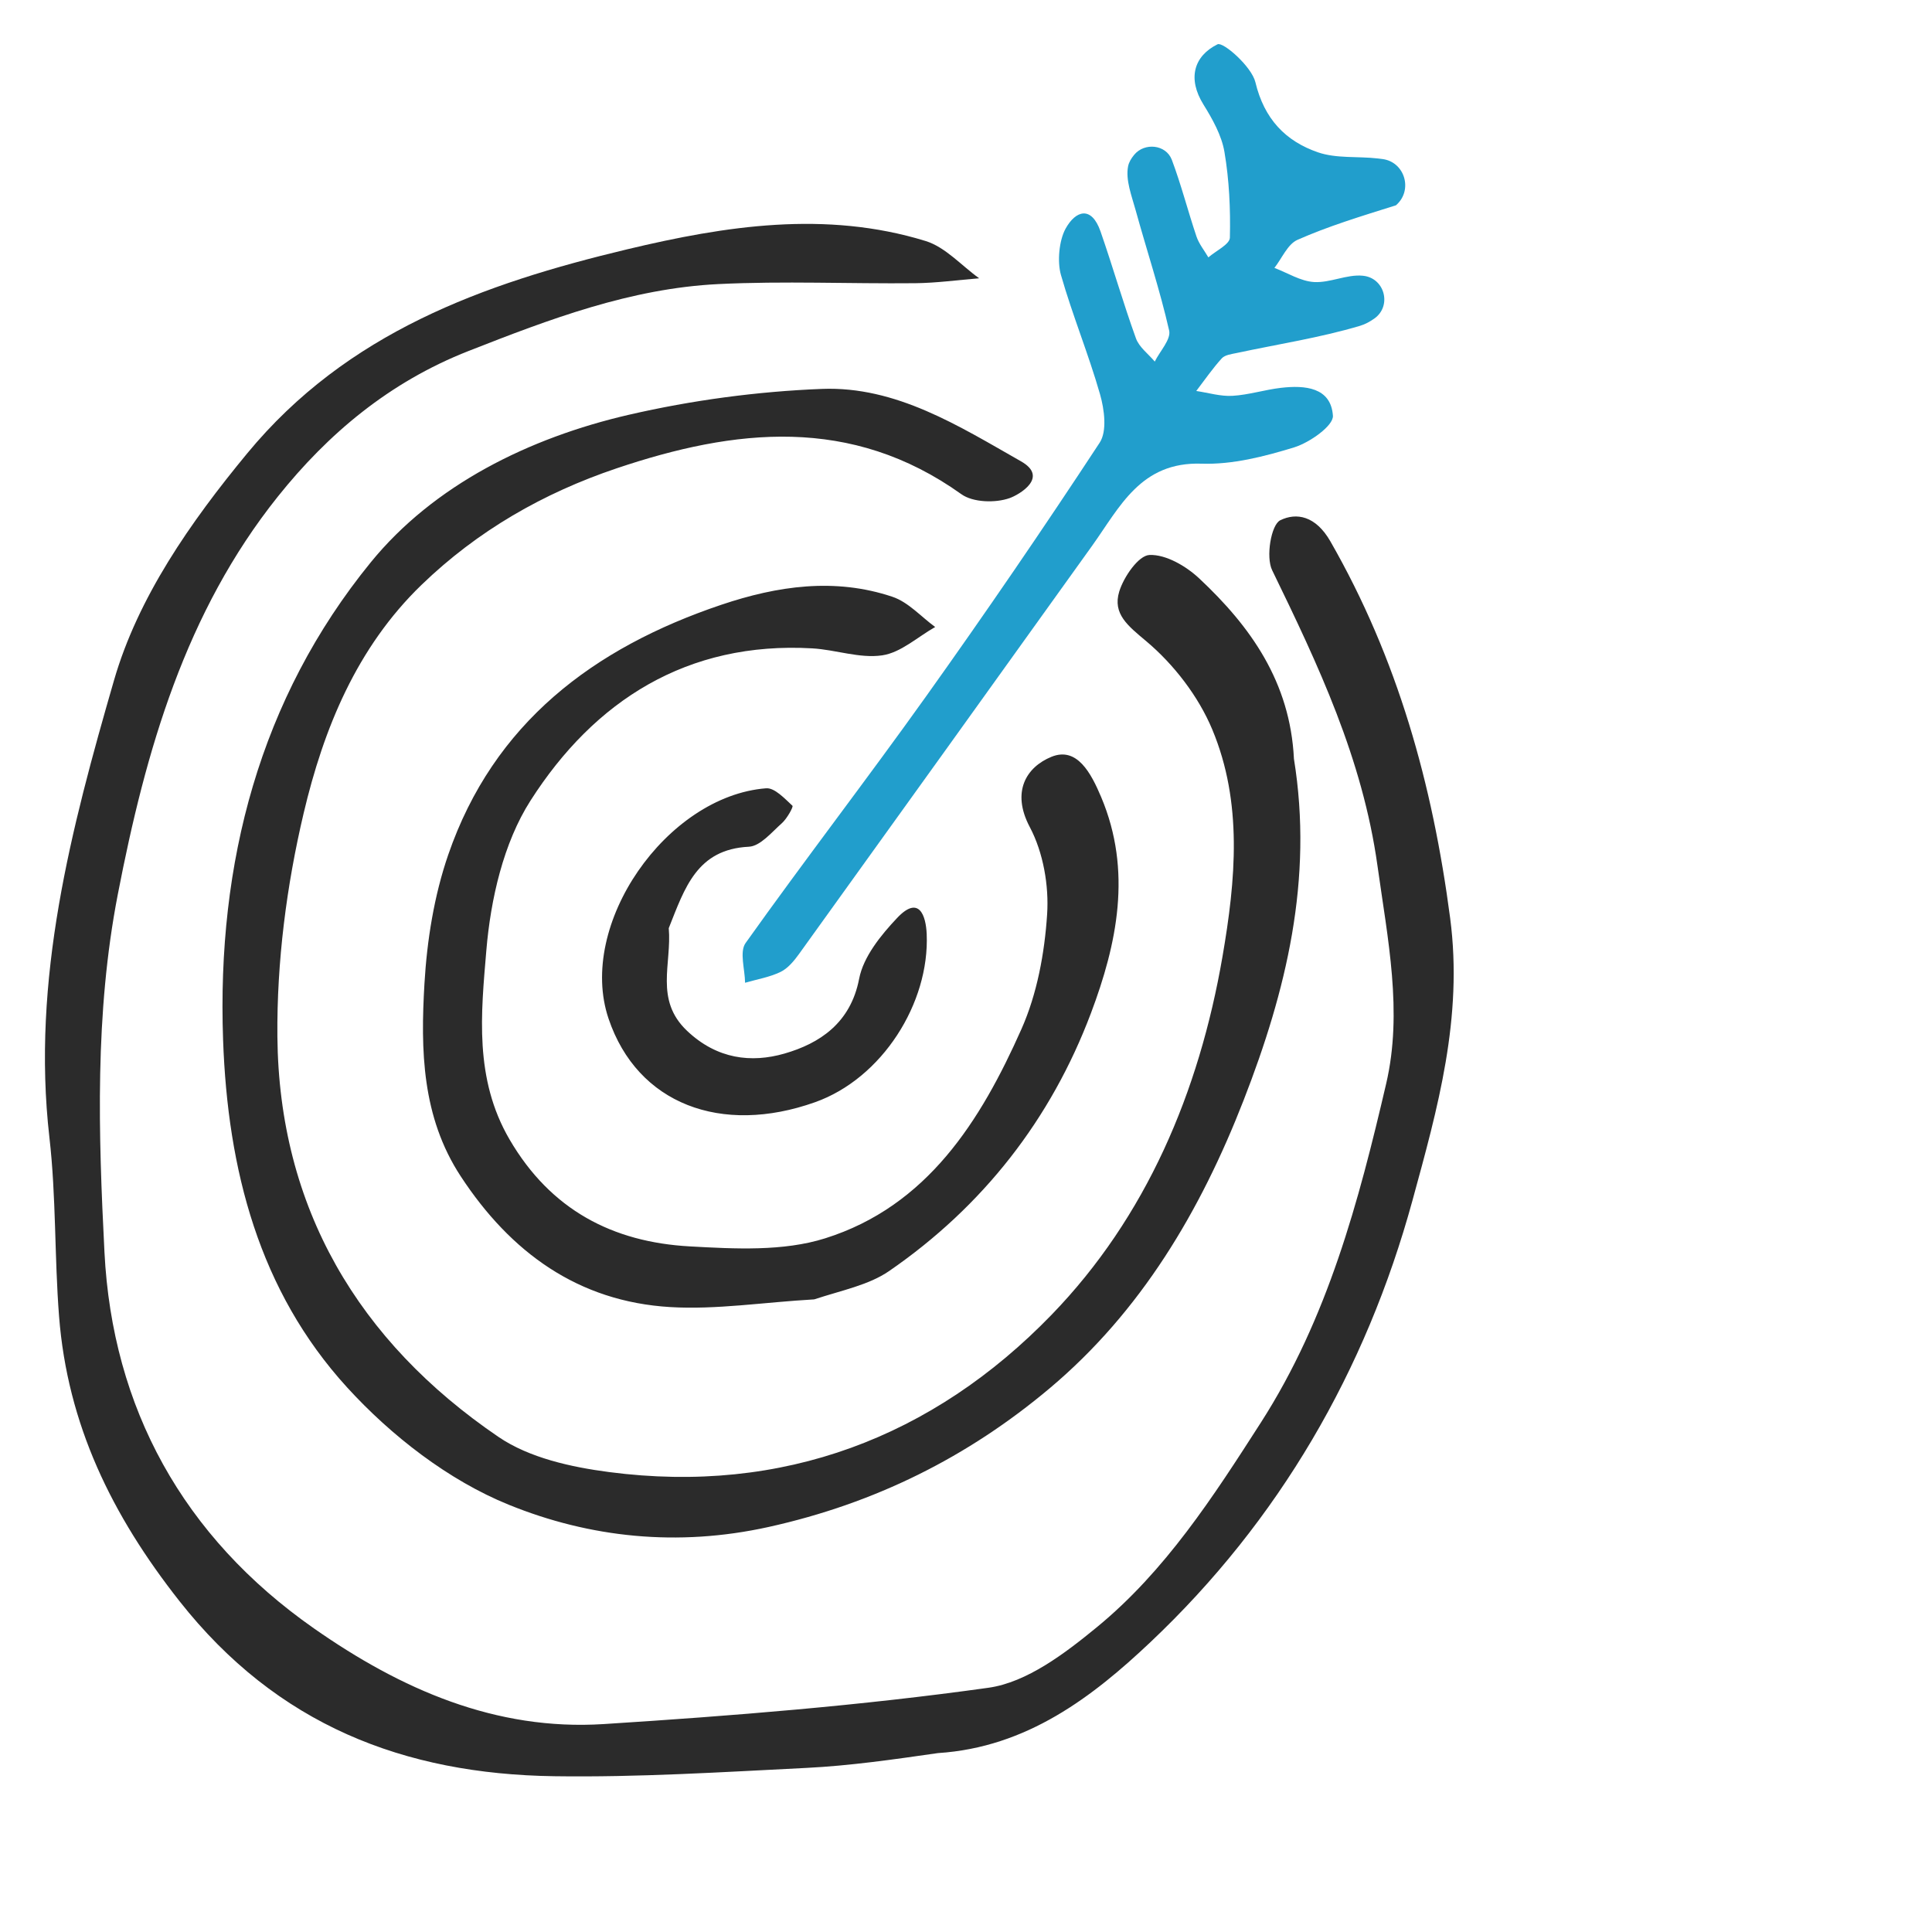
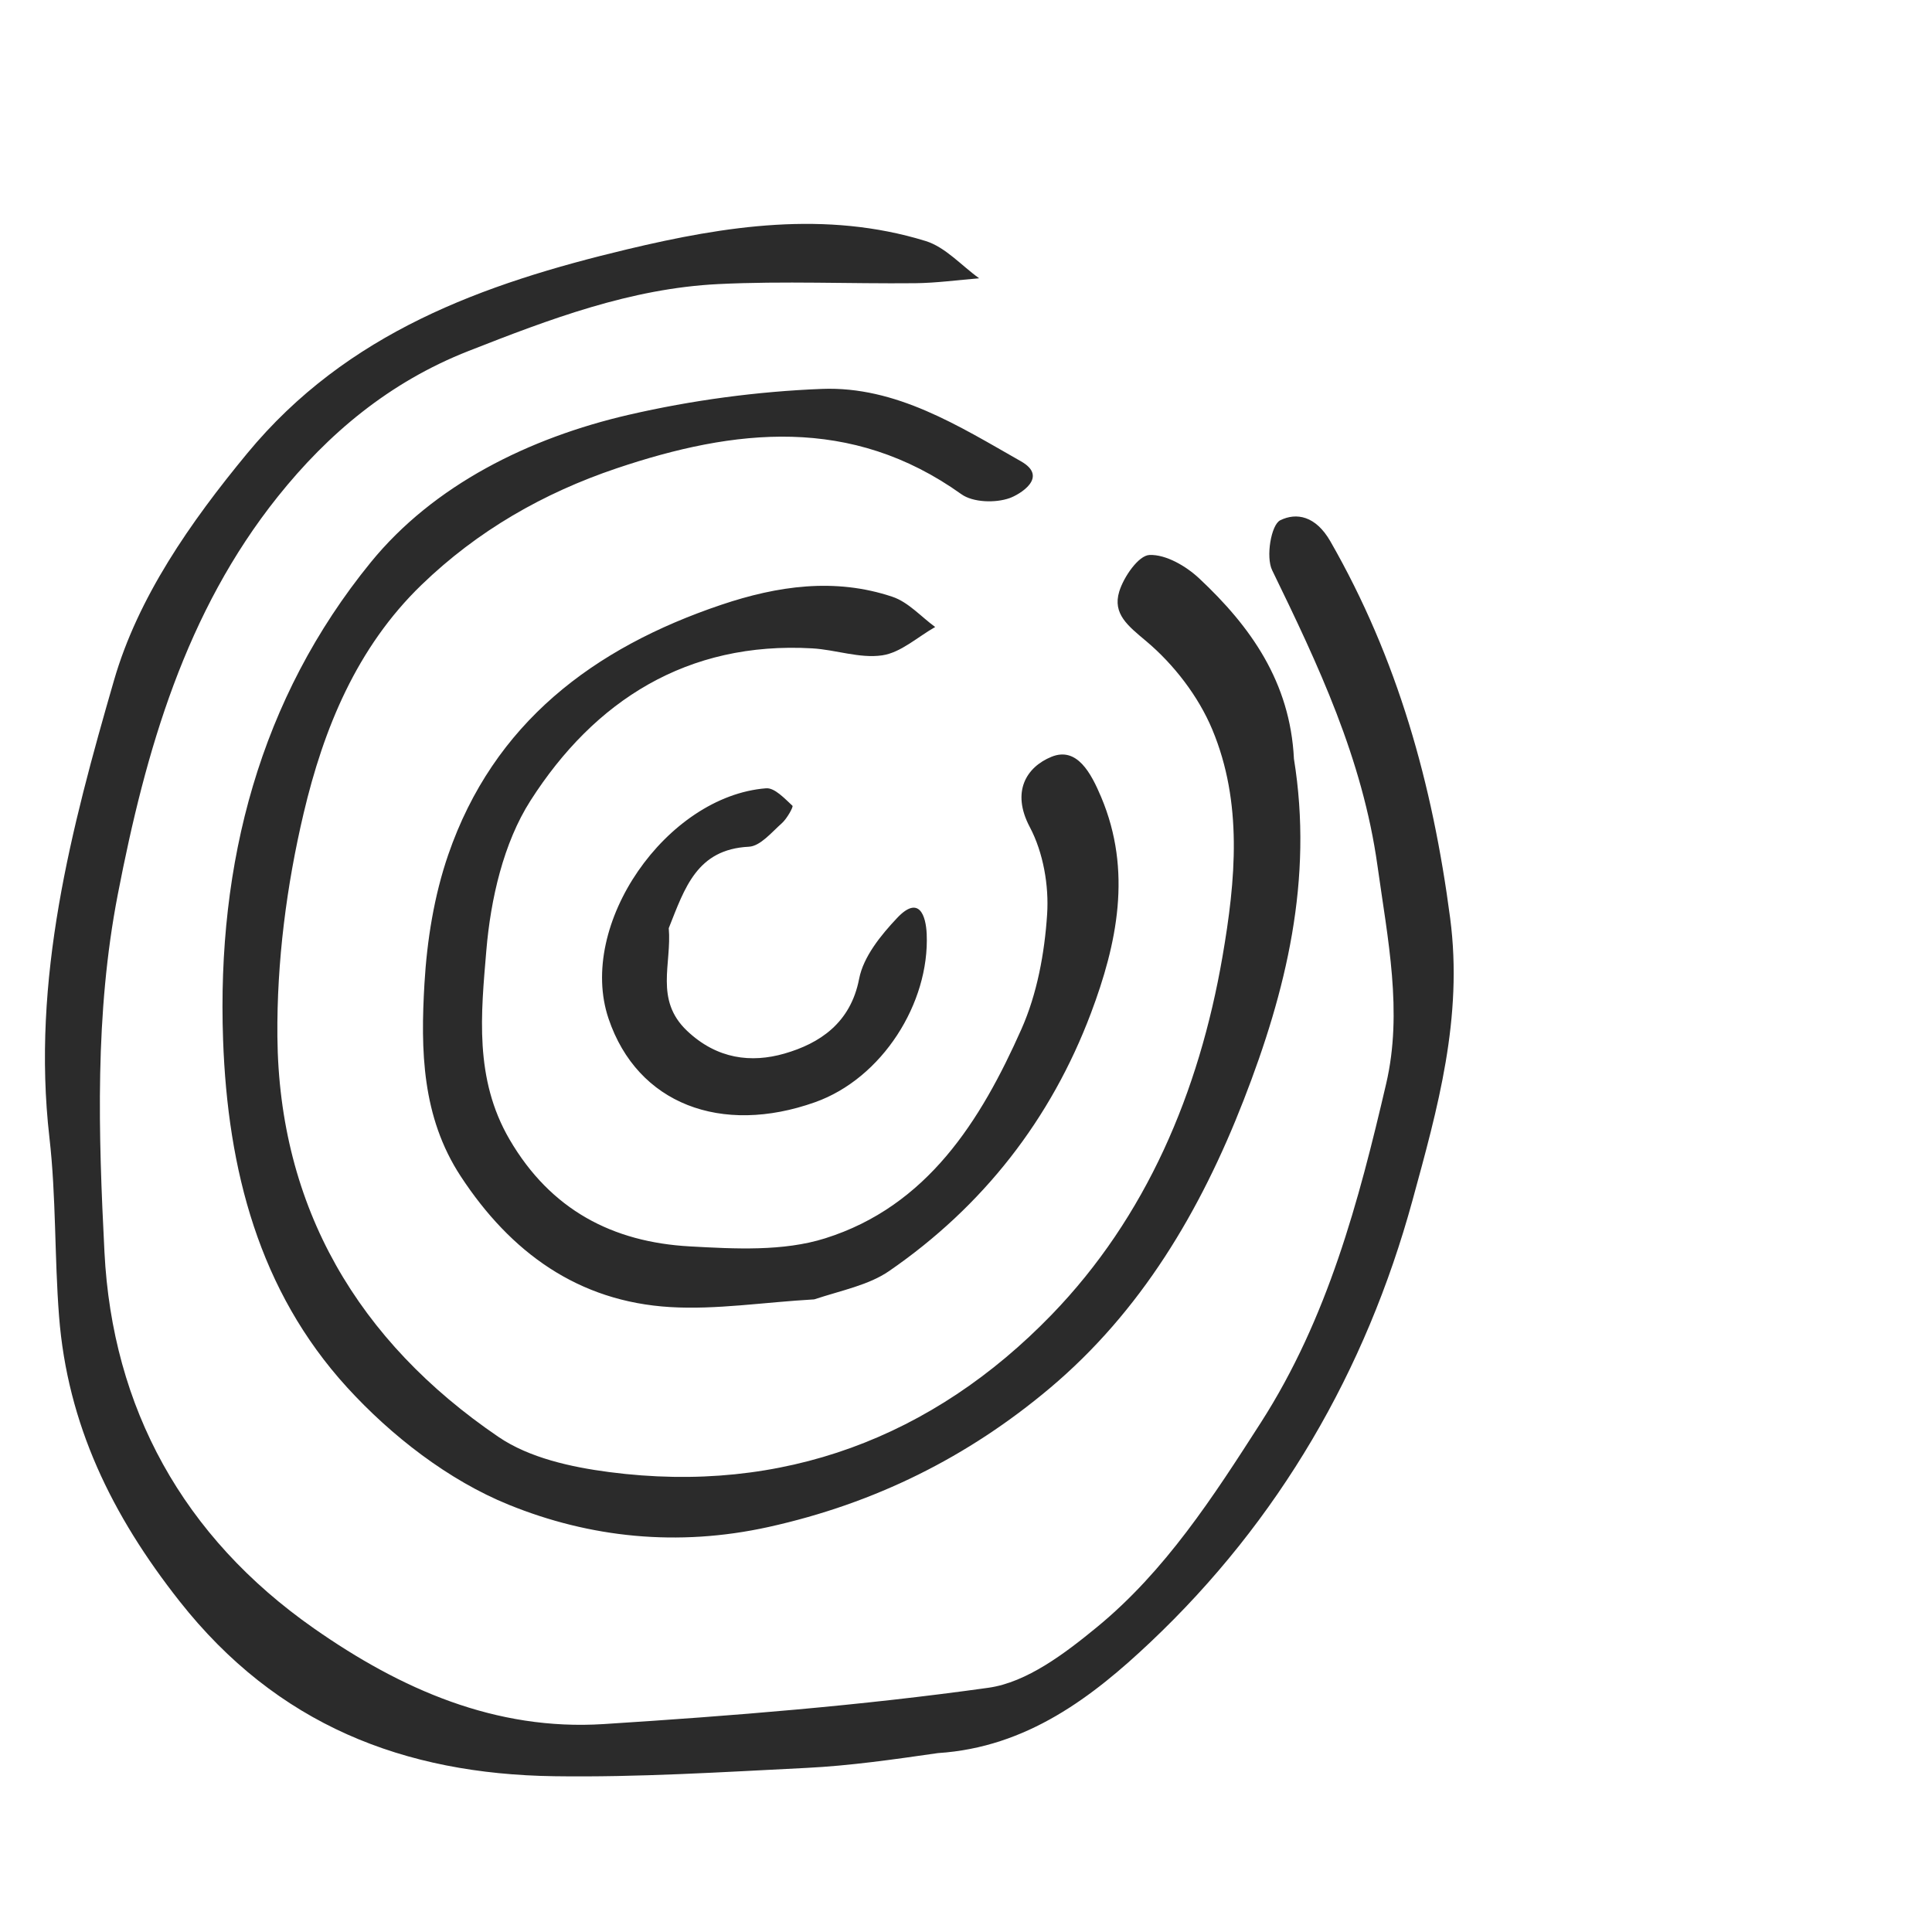
<svg xmlns="http://www.w3.org/2000/svg" version="1.1" x="0px" y="0px" viewBox="0 0 144 144" style="enable-background:new 0 0 144 144;" xml:space="preserve">
  <style type="text/css">
	.st0{fill:#2B2B2B;}
	.st1{fill:#219ECC;}
	.st2{display:none;}
	.st3{display:inline;fill:#2B2B2B;}
	.st4{display:inline;fill:#219ECC;}
</style>
  <g id="Layer_1">
    <path id="base-path_00000141426975952007979220000001945062609137511345_" class="st0" d="M69.908,130.665   c-3.371,0.485-6.574,0.943-9.791,1.104c-6.269,0.313-12.55,0.711-18.818,0.62   c-11.19-0.162-20.648-3.817-27.924-13.053c-5.05-6.41-8.347-13.177-8.973-21.234   c-0.345-4.43-0.212-8.907-0.718-13.314c-1.353-11.796,1.626-23.055,4.814-34.083   c1.784-6.17,5.663-11.75,9.933-16.92c7.445-9.013,17.58-12.636,28.31-15.202   c7.331-1.753,14.799-2.91,22.245-0.621c1.477,0.454,2.671,1.83,3.996,2.78   c-1.59,0.129-3.18,0.35-4.77,0.366c-4.89,0.049-9.79-0.175-14.668,0.065   c-6.535,0.323-12.544,2.6-18.62,4.987c-5.919,2.323-10.48,6.18-14.21,10.845   c-6.884,8.61-9.856,18.916-11.935,29.665c-1.724,8.91-1.442,17.82-0.993,26.658   c0.589,11.614,5.859,21.217,15.605,28.037c6.492,4.544,13.547,7.65,21.605,7.137   c9.58-0.611,19.173-1.376,28.672-2.706c2.865-0.4,5.712-2.566,8.084-4.513   c5.111-4.196,8.674-9.72,12.23-15.26c4.98-7.764,7.29-16.476,9.334-25.247   c1.25-5.367,0.115-10.78-0.646-16.242c-1.117-8.002-4.416-14.974-7.853-22.037   c-0.478-0.982-0.079-3.383,0.606-3.72c1.204-0.591,2.641-0.339,3.738,1.575   c5.014,8.752,7.613,18.09,8.924,28.07c0.977,7.438-0.935,14.205-2.805,21.042   c-3.479,12.72-9.96,23.881-19.53,32.929   C81.457,126.451,76.55,130.24,69.908,130.665z M89.378,43.108   c-0.978-0.915-2.48-1.794-3.703-1.743c-0.815,0.033-1.921,1.633-2.254,2.727   c-0.507,1.666,0.65,2.554,2.012,3.698c2.054,1.726,3.887,4.103,4.92,6.576   c2.283,5.458,1.75,11.223,0.762,16.944c-1.744,10.1-5.684,19.4-12.731,26.68   c-8.84,9.132-20.05,13.42-32.98,11.73c-2.833-0.37-5.953-1.057-8.247-2.619   C26.706,99.989,20.787,90.011,20.675,77.247   c-0.048-5.548,0.679-11.225,1.956-16.63c1.485-6.289,3.944-12.348,8.798-17.035   c4.167-4.024,9.07-6.834,14.52-8.672c8.817-2.972,17.487-3.948,25.707,1.925   c0.87,0.621,2.543,0.666,3.598,0.29c0.704-0.25,2.952-1.544,0.85-2.738   c-4.622-2.625-9.314-5.617-14.852-5.4c-4.817,0.19-9.684,0.844-14.382,1.928   c-7.45,1.72-14.545,5.24-19.235,10.997c-8.27,10.15-11.478,22.397-11.007,35.602   c0.345,9.676,2.678,18.694,9.236,25.886c3.303,3.622,7.571,6.936,12.065,8.758   c6.032,2.447,12.565,3.155,19.355,1.654c7.945-1.758,14.866-5.22,20.952-10.337   c6.816-5.731,11.244-13.222,14.457-21.472c3.173-8.146,5.204-16.452,3.75-25.443   c-0.28-5.723-3.226-9.86-7.064-13.452L89.378,43.108z M66.267,94.738   c6.999-4.818,12.071-11.325,15.046-19.224c1.943-5.16,3.089-10.592,0.76-16.108   c-0.752-1.783-1.8-3.771-3.7-3c-1.864,0.758-3.018,2.596-1.619,5.236   c1.002,1.89,1.435,4.358,1.292,6.513c-0.19,2.889-0.746,5.918-1.913,8.546   c-3.039,6.84-7.02,13.2-14.633,15.597c-3.122,0.984-6.727,0.787-10.083,0.601   c-5.759-0.318-10.372-2.72-13.438-7.97c-2.646-4.531-2.124-9.404-1.73-14.092   c0.321-3.815,1.272-8.004,3.292-11.165c4.765-7.455,11.686-11.88,21-11.347   c1.75,0.1,3.54,0.768,5.215,0.52c1.39-0.204,2.637-1.371,3.947-2.112   c-1.054-0.77-2.003-1.855-3.183-2.251c-4.288-1.44-8.568-0.817-12.76,0.595   c-9.525,3.211-16.968,8.813-20.351,18.63c-1.05,3.047-1.582,6.366-1.772,9.594   c-0.291,4.954-0.203,9.94,2.703,14.373c3.72,5.675,8.753,9.34,15.62,9.748   c3.444,0.205,6.933-0.358,10.725-0.574   C62.773,96.162,64.749,95.782,66.267,94.738z M55.817,63.11   c0.853-0.042,1.698-1.08,2.461-1.756c0.38-0.337,0.868-1.223,0.788-1.297   c-0.581-0.536-1.328-1.352-1.963-1.303c-7.414,0.575-14.118,10.153-11.744,17.174   c2.156,6.375,8.416,8.703,15.391,6.224c5-1.776,8.54-7.383,8.321-12.531   c-0.058-1.372-0.566-2.935-2.202-1.204c-1.216,1.286-2.518,2.893-2.835,4.54   c-0.636,3.304-2.955,4.82-5.571,5.572c-2.452,0.704-5.014,0.428-7.258-1.702   c-2.435-2.312-1.125-4.986-1.36-7.647c1.195-3.007,2.1-5.88,5.972-6.07   L55.817,63.11z" />
-     <path id="highlight-path_00000156571879289517426700000010157923756143590536_" class="st1" d="M104.048,15.301   c-2.672,0.838-5.068,1.569-7.341,2.575c-0.738,0.327-1.156,1.375-1.72,2.092   c0.984,0.373,1.953,0.994,2.956,1.054c1.193,0.07,2.439-0.584,3.618-0.472   l0.033,0.004c1.621,0.163,2.168,2.26,0.833,3.194   c-0.333,0.234-0.68,0.423-1.05,0.534c-3.001,0.894-6.126,1.37-9.197,2.028   c-0.388,0.083-0.879,0.14-1.114,0.398c-0.69,0.76-1.277,1.615-1.904,2.434   c0.9,0.132,1.81,0.413,2.7,0.361c1.213-0.07,2.404-0.456,3.617-0.596   c1.775-0.206,3.724-0.046,3.869,2.08c0.05,0.743-1.732,2-2.883,2.355   c-2.225,0.685-4.61,1.296-6.905,1.218c-4.548-0.154-6.092,3.232-8.166,6.127   c-7.268,10.144-14.546,20.28-21.834,30.41c-0.373,0.517-0.83,1.076-1.379,1.343   c-0.82,0.398-1.76,0.552-2.648,0.81c-0.009-1.003-0.432-2.302,0.04-2.964   c4.403-6.186,9.043-12.203,13.453-18.386c4.435-6.218,8.749-12.522,12.939-18.908   c0.56-0.855,0.348-2.472,0.025-3.603c-0.858-3-2.061-5.903-2.916-8.903   c-0.28-0.981-0.142-2.558,0.352-3.45c0.752-1.357,1.928-1.718,2.602,0.219   c0.919,2.641,1.688,5.335,2.639,7.965c0.238,0.66,0.922,1.158,1.402,1.73   c0.383-0.776,1.221-1.655,1.073-2.31c-0.687-3.025-1.673-5.98-2.499-8.975   c-0.296-1.074-0.76-2.25-0.562-3.267c0.06-0.303,0.228-0.584,0.45-0.855   c0.77-0.939,2.363-0.777,2.804,0.354l0.008,0.02   c0.703,1.87,1.196,3.816,1.835,5.71c0.188,0.556,0.585,1.04,0.886,1.557   c0.562-0.49,1.593-0.969,1.604-1.472c0.05-2.129-0.049-4.292-0.406-6.39   c-0.21-1.235-0.89-2.443-1.567-3.535c-1.197-1.929-0.72-3.605,1.05-4.484   c0.417-0.207,2.545,1.659,2.824,2.825c0.654,2.735,2.243,4.394,4.671,5.228   c1.373,0.471,2.966,0.282,4.452,0.455l0.345,0.043   c1.662,0.212,2.29,2.3,1.042,3.418l-0.032,0.03L104.048,15.301z" />
  </g>
  <g id="Layer_2" class="st2">
-     <path id="base-path_00000066499374991291846840000017831879921280673670_" class="st3" d="M113.159,73.095   c0,30.751-25.019,55.77-55.77,55.77S1.621,103.846,1.621,73.095   s25.018-55.769,55.768-55.769c9.766,0.001,19.36,2.568,27.822,7.443l-1,1.733   c-8.158-4.7-17.407-7.175-26.822-7.176c-29.648,0-53.768,24.121-53.768,53.77   s24.12,53.769,53.768,53.769s53.77-24.121,53.77-53.77   c0-9.41-2.481-18.685-7.176-26.82l1.733-1   C110.591,53.736,113.157,63.33,113.159,73.095z M57.389,115.911   c-23.608,0-42.815-19.207-42.815-42.816s19.207-42.815,42.816-42.815   c6.513,0,12.826,1.472,18.761,4.375l0.88-1.797   c-6.213-3.038-12.82-4.578-19.64-4.578c-24.711,0-44.816,20.104-44.816,44.815   s20.105,44.816,44.815,44.816s44.816-20.105,44.816-44.816   c0-6.82-1.54-13.428-4.578-19.64l-1.797,0.88   c2.903,5.934,4.375,12.247,4.375,18.76c0,23.609-19.207,42.816-42.816,42.816H57.389z    M83.341,54.655c3.866,5.432,5.91,11.808,5.91,18.44   c0,17.569-14.293,31.862-31.862,31.862S25.53,90.664,25.53,73.095   s14.292-31.86,31.86-31.86c6.633,0,13.01,2.043,18.44,5.91l1.161-1.63   c-5.772-4.11-12.55-6.28-19.6-6.28c-18.671,0-33.862,15.19-33.862,33.86   s15.19,33.862,33.861,33.862s33.862-15.19,33.862-33.862   c0-7.05-2.172-13.828-6.281-19.6l-1.63,1.16H83.341z M34.482,73.095   c0,12.631,10.277,22.908,22.907,22.908c12.632,0,22.909-10.277,22.909-22.908   c0-4.069-1.103-8.087-3.19-11.62l-1.722,1.018   c1.901,3.21,2.907,6.871,2.912,10.602c0,11.529-9.38,20.908-20.909,20.908   c-11.528,0-20.907-9.38-20.907-20.908s9.38-20.907,20.907-20.907   c3.713,0,7.38,1.007,10.603,2.911l1.018-1.722   c-3.519-2.083-7.531-3.184-11.62-3.189c-12.631,0-22.908,10.277-22.908,22.907   H34.482z M57.389,63.141c0.779,0,1.587,0.12,2.545,0.374l0.514-1.933   c-1.13-0.301-2.102-0.44-3.059-0.44c-6.591,0-11.954,5.362-11.954,11.953   s5.363,11.955,11.955,11.955s11.955-5.363,11.955-11.955   c0-0.956-0.14-1.928-0.44-3.058l-1.934,0.513   c0.254,0.958,0.374,1.767,0.374,2.545c0,5.489-4.466,9.955-9.955,9.955   s-9.954-4.466-9.954-9.955s4.466-9.954,9.954-9.954H57.389z" />
-     <path id="highlight-path_00000100355687632963559110000014108068183949516928_" class="st4" d="M101.619,30.28   l-4.572,4.572h10.73v2H95.047l-4.573,4.573H101.204v2H88.474L58.097,73.802   l-1.415-1.414l30.378-30.378V29.28h2v10.73l4.573-4.572V22.708h2v10.73   l4.572-4.572V16.136h2V26.866l7.056-7.056l1.414,1.414l-7.056,7.056h10.73v2   C114.349,30.28,101.619,30.28,101.619,30.28z" />
-   </g>
+     </g>
</svg>